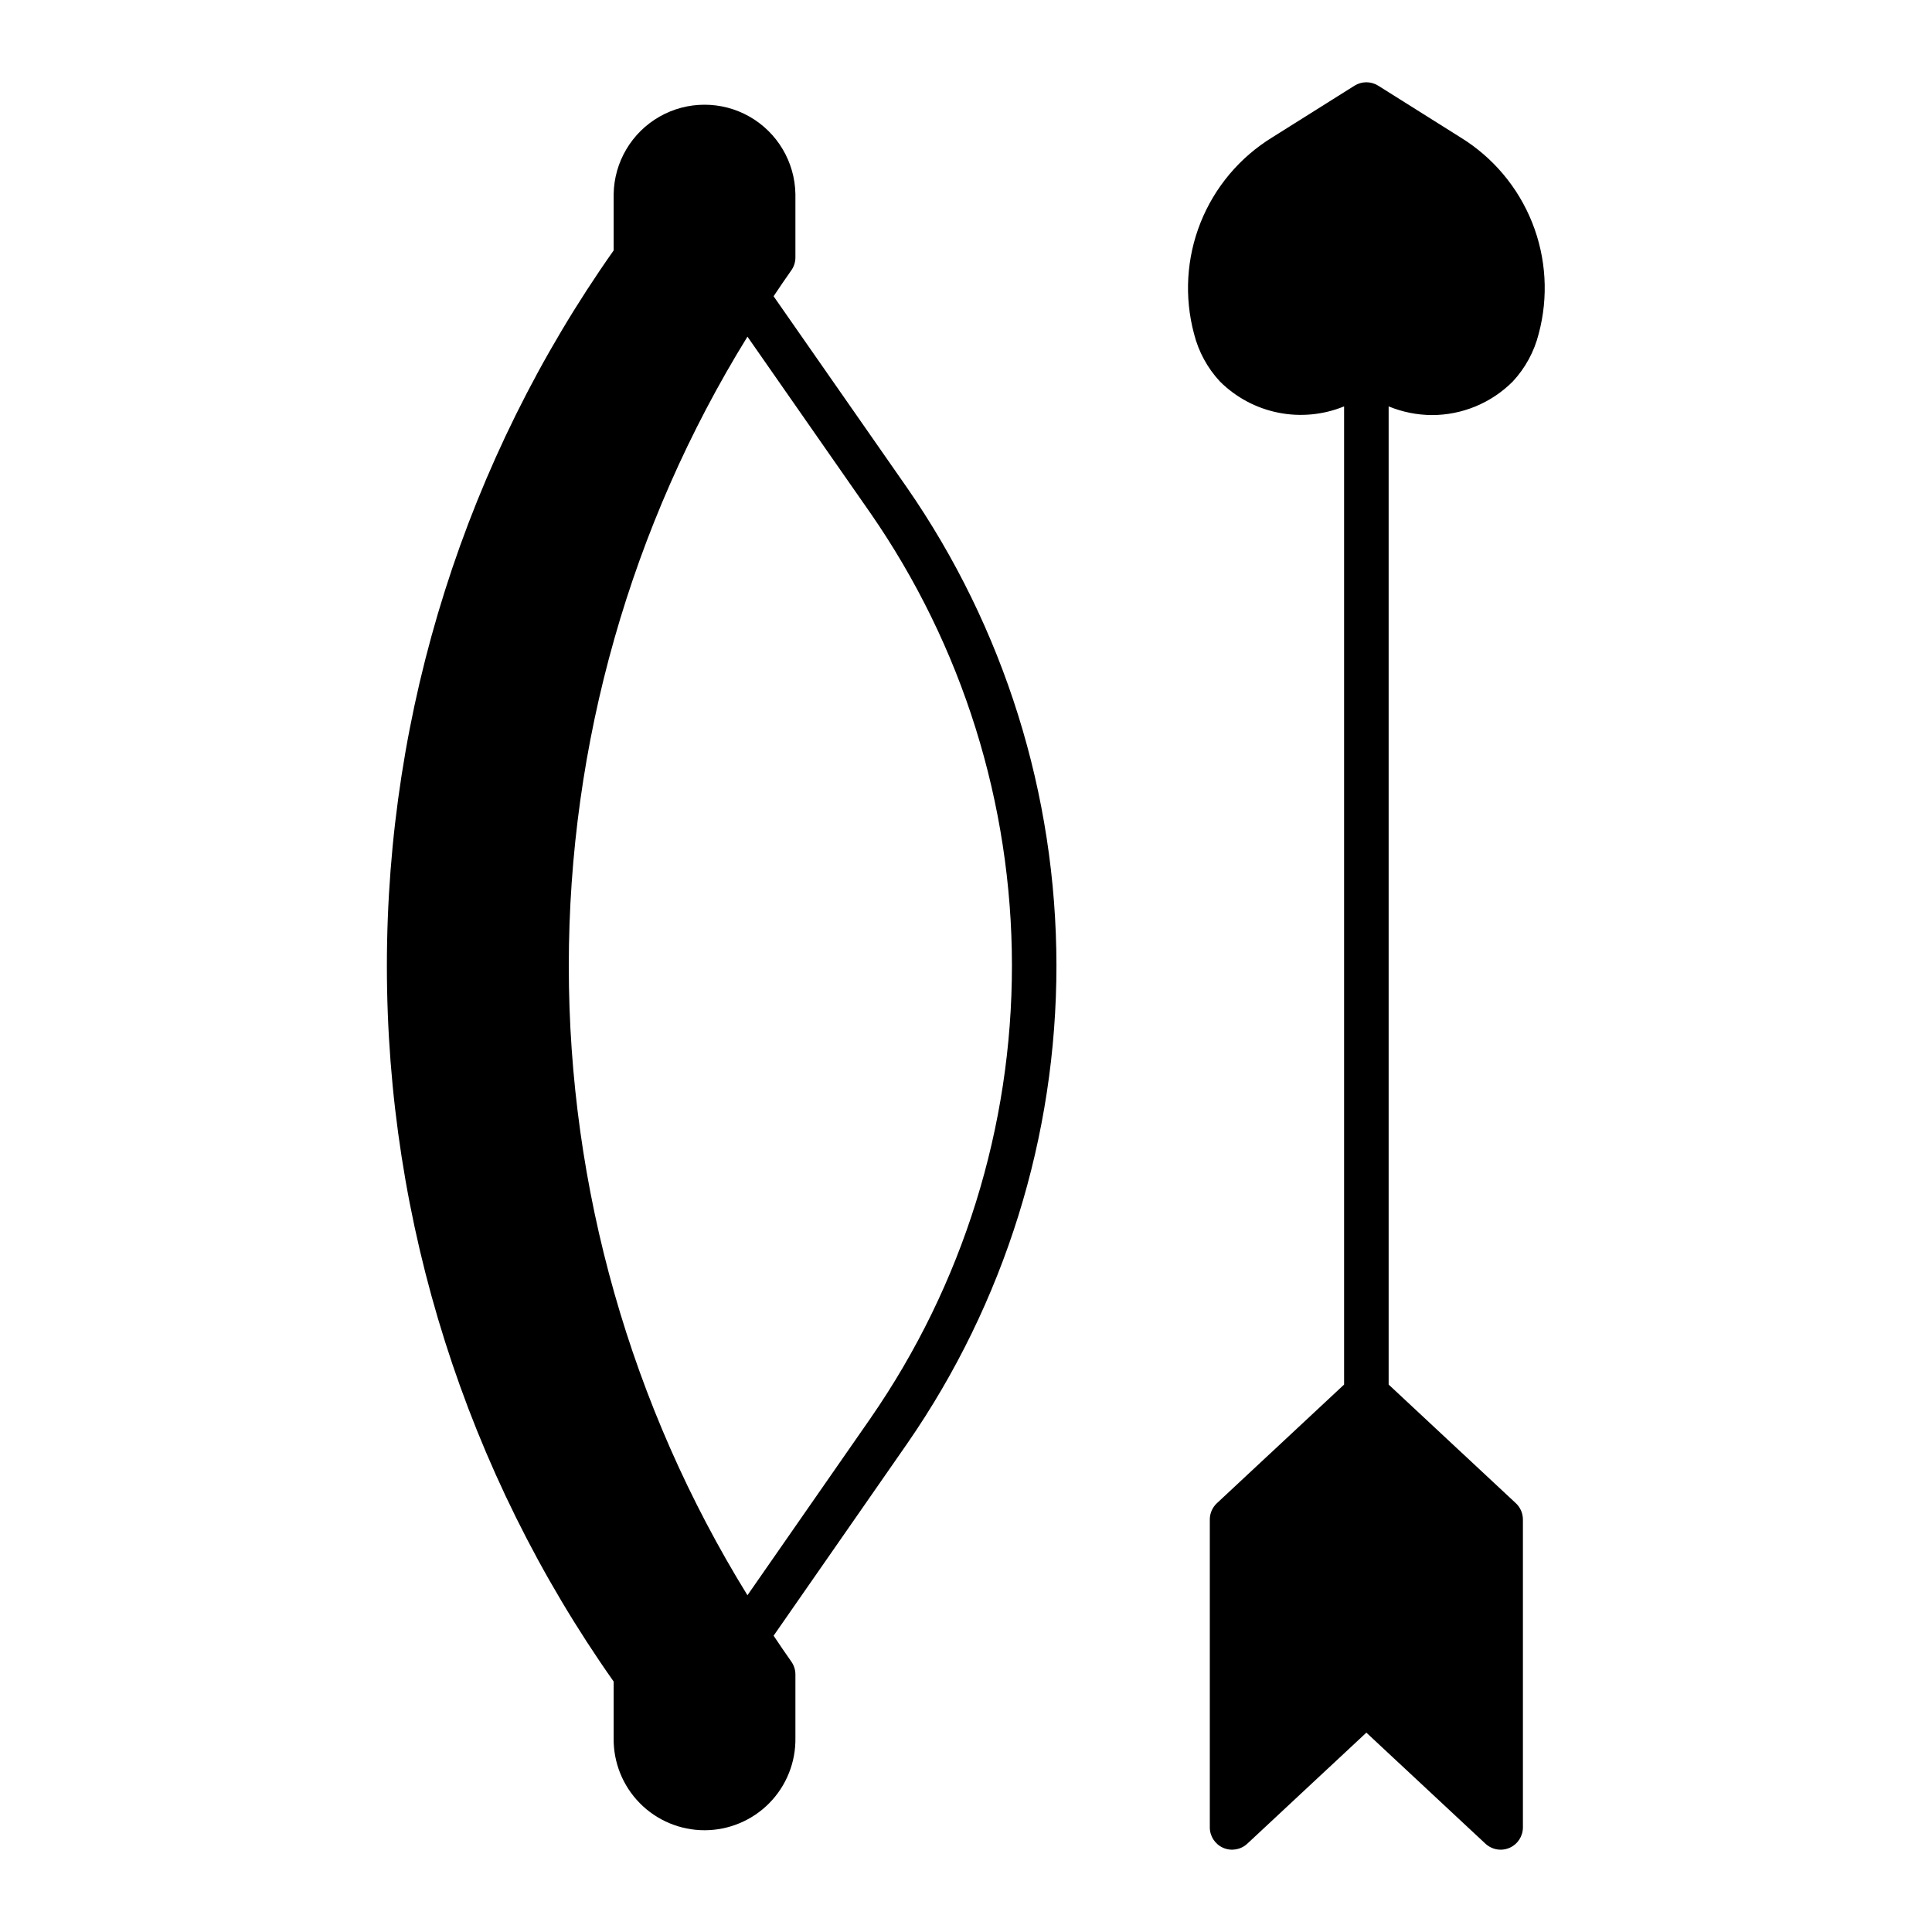
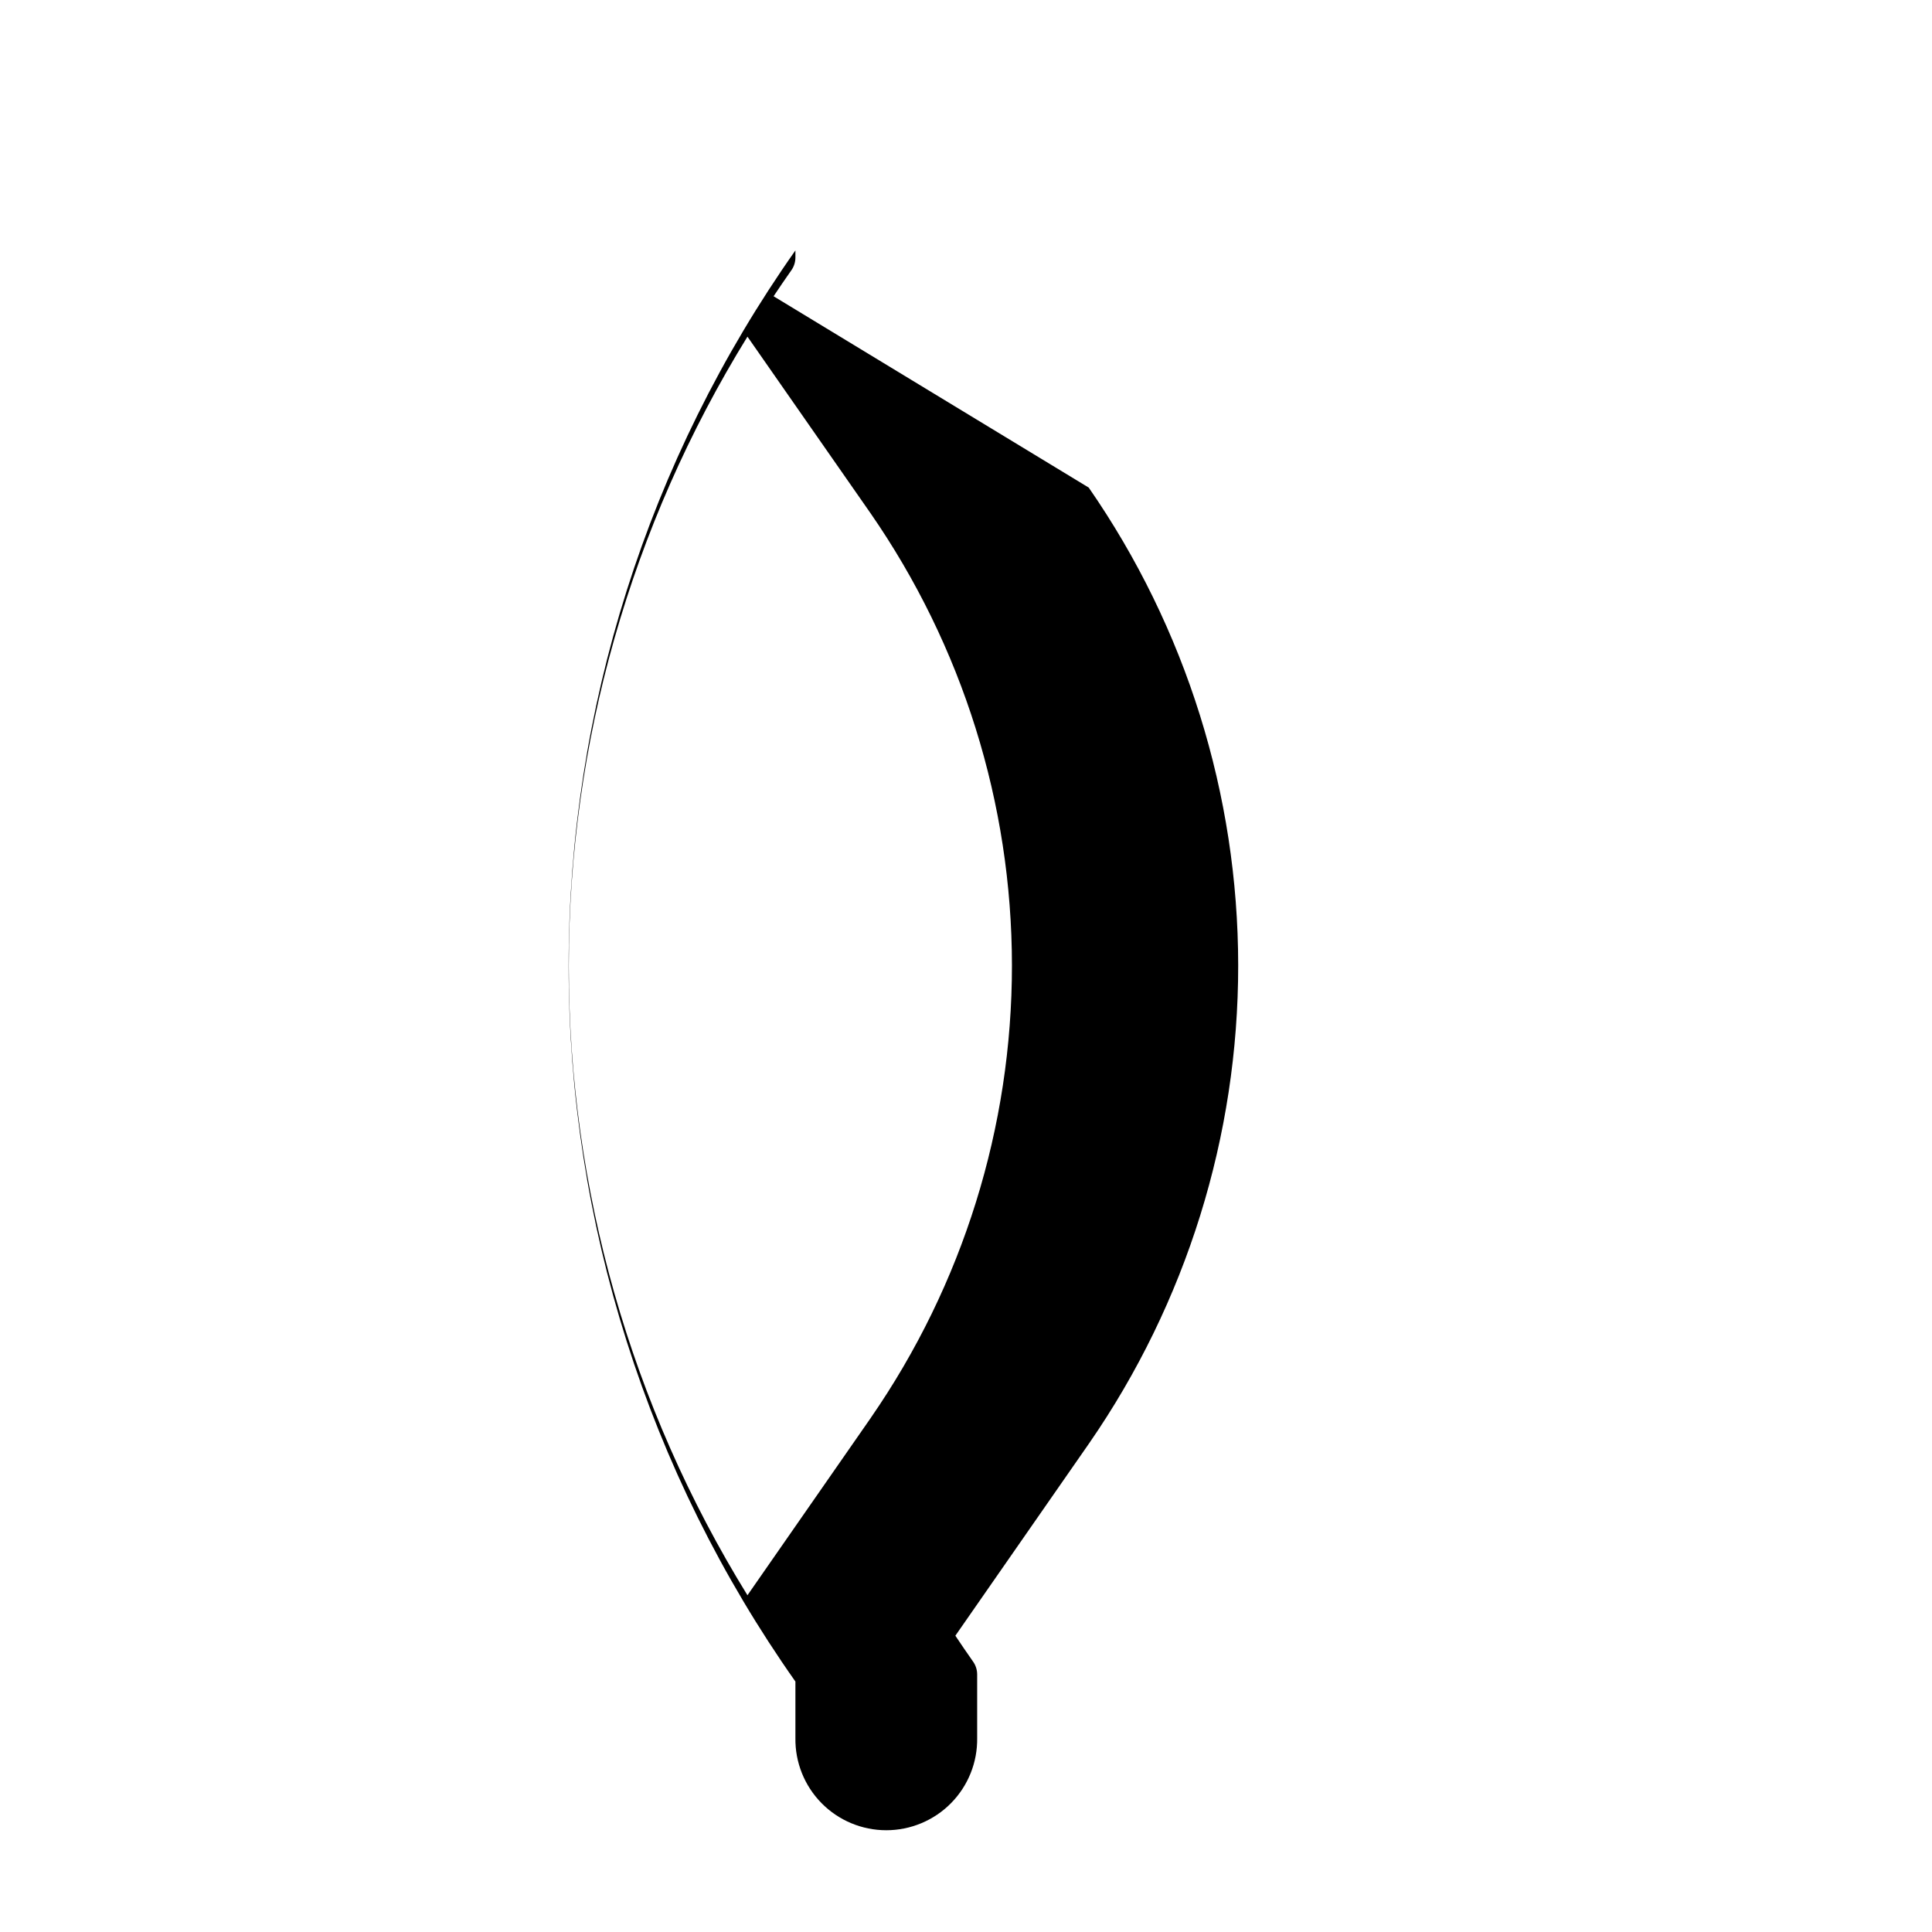
<svg xmlns="http://www.w3.org/2000/svg" fill="#000000" width="800px" height="800px" version="1.1" viewBox="144 144 512 512">
  <g>
-     <path d="m349.01 222.51c1.543-2.289 3.07-4.586 4.68-6.844v0.004c0.715-1 1.102-2.199 1.102-3.43v-16.789c-0.137-8.512-4.758-16.32-12.152-20.539-7.394-4.215-16.469-4.215-23.863 0-7.394 4.219-12.016 12.027-12.152 20.539v14.914c-39.109 55.5-60.098 121.73-60.098 189.63 0 67.895 20.988 134.13 60.098 189.63v14.93c-0.105 6.457 2.387 12.684 6.914 17.285 4.527 4.602 10.715 7.191 17.168 7.191 6.457 0 12.645-2.59 17.172-7.191 4.527-4.602 7.019-10.828 6.914-17.285v-16.812c0-1.23-0.387-2.43-1.102-3.43-1.609-2.254-3.133-4.551-4.676-6.836l35.48-51.023c25.727-37.215 39.5-81.395 39.473-126.64-0.027-45.246-13.844-89.41-39.613-126.6zm25.789 297.2-32.715 47.047c-30.953-50.117-47.348-107.86-47.348-166.77s16.395-116.65 47.348-166.77l32.582 46.742c24.398 35.207 37.48 77.02 37.508 119.85 0.023 42.836-13.016 84.66-37.375 119.89z" />
-     <path d="m523.41 254c8.059 0.012 15.789-3.184 21.48-8.887 3.324-3.566 5.691-7.922 6.879-12.648 2.617-9.754 2.012-20.094-1.727-29.477-3.738-9.383-10.41-17.305-19.02-22.59l-21.781-13.691c-1.922-1.207-4.363-1.207-6.281 0l-21.785 13.691c-8.609 5.285-15.277 13.207-19.016 22.59-3.738 9.383-4.344 19.723-1.727 29.477 1.188 4.727 3.555 9.082 6.875 12.648 4.231 4.207 9.605 7.078 15.453 8.246 5.848 1.172 11.914 0.594 17.438-1.664v259.23l-33.707 31.438c-1.199 1.117-1.875 2.68-1.879 4.316v81.602c0 2.348 1.395 4.477 3.551 5.414 2.16 0.938 4.664 0.504 6.383-1.098l31.555-29.43 31.555 29.43v-0.004c1.719 1.605 4.223 2.039 6.379 1.102s3.551-3.066 3.551-5.414v-81.602c0-1.637-0.68-3.199-1.875-4.316l-33.707-31.438v-259.23c3.621 1.492 7.492 2.273 11.406 2.301z" />
+     <path d="m349.01 222.51c1.543-2.289 3.07-4.586 4.68-6.844v0.004c0.715-1 1.102-2.199 1.102-3.43v-16.789v14.914c-39.109 55.5-60.098 121.73-60.098 189.63 0 67.895 20.988 134.13 60.098 189.63v14.93c-0.105 6.457 2.387 12.684 6.914 17.285 4.527 4.602 10.715 7.191 17.168 7.191 6.457 0 12.645-2.59 17.172-7.191 4.527-4.602 7.019-10.828 6.914-17.285v-16.812c0-1.23-0.387-2.43-1.102-3.43-1.609-2.254-3.133-4.551-4.676-6.836l35.48-51.023c25.727-37.215 39.5-81.395 39.473-126.64-0.027-45.246-13.844-89.41-39.613-126.6zm25.789 297.2-32.715 47.047c-30.953-50.117-47.348-107.86-47.348-166.77s16.395-116.65 47.348-166.77l32.582 46.742c24.398 35.207 37.48 77.02 37.508 119.85 0.023 42.836-13.016 84.66-37.375 119.89z" />
  </g>
</svg>